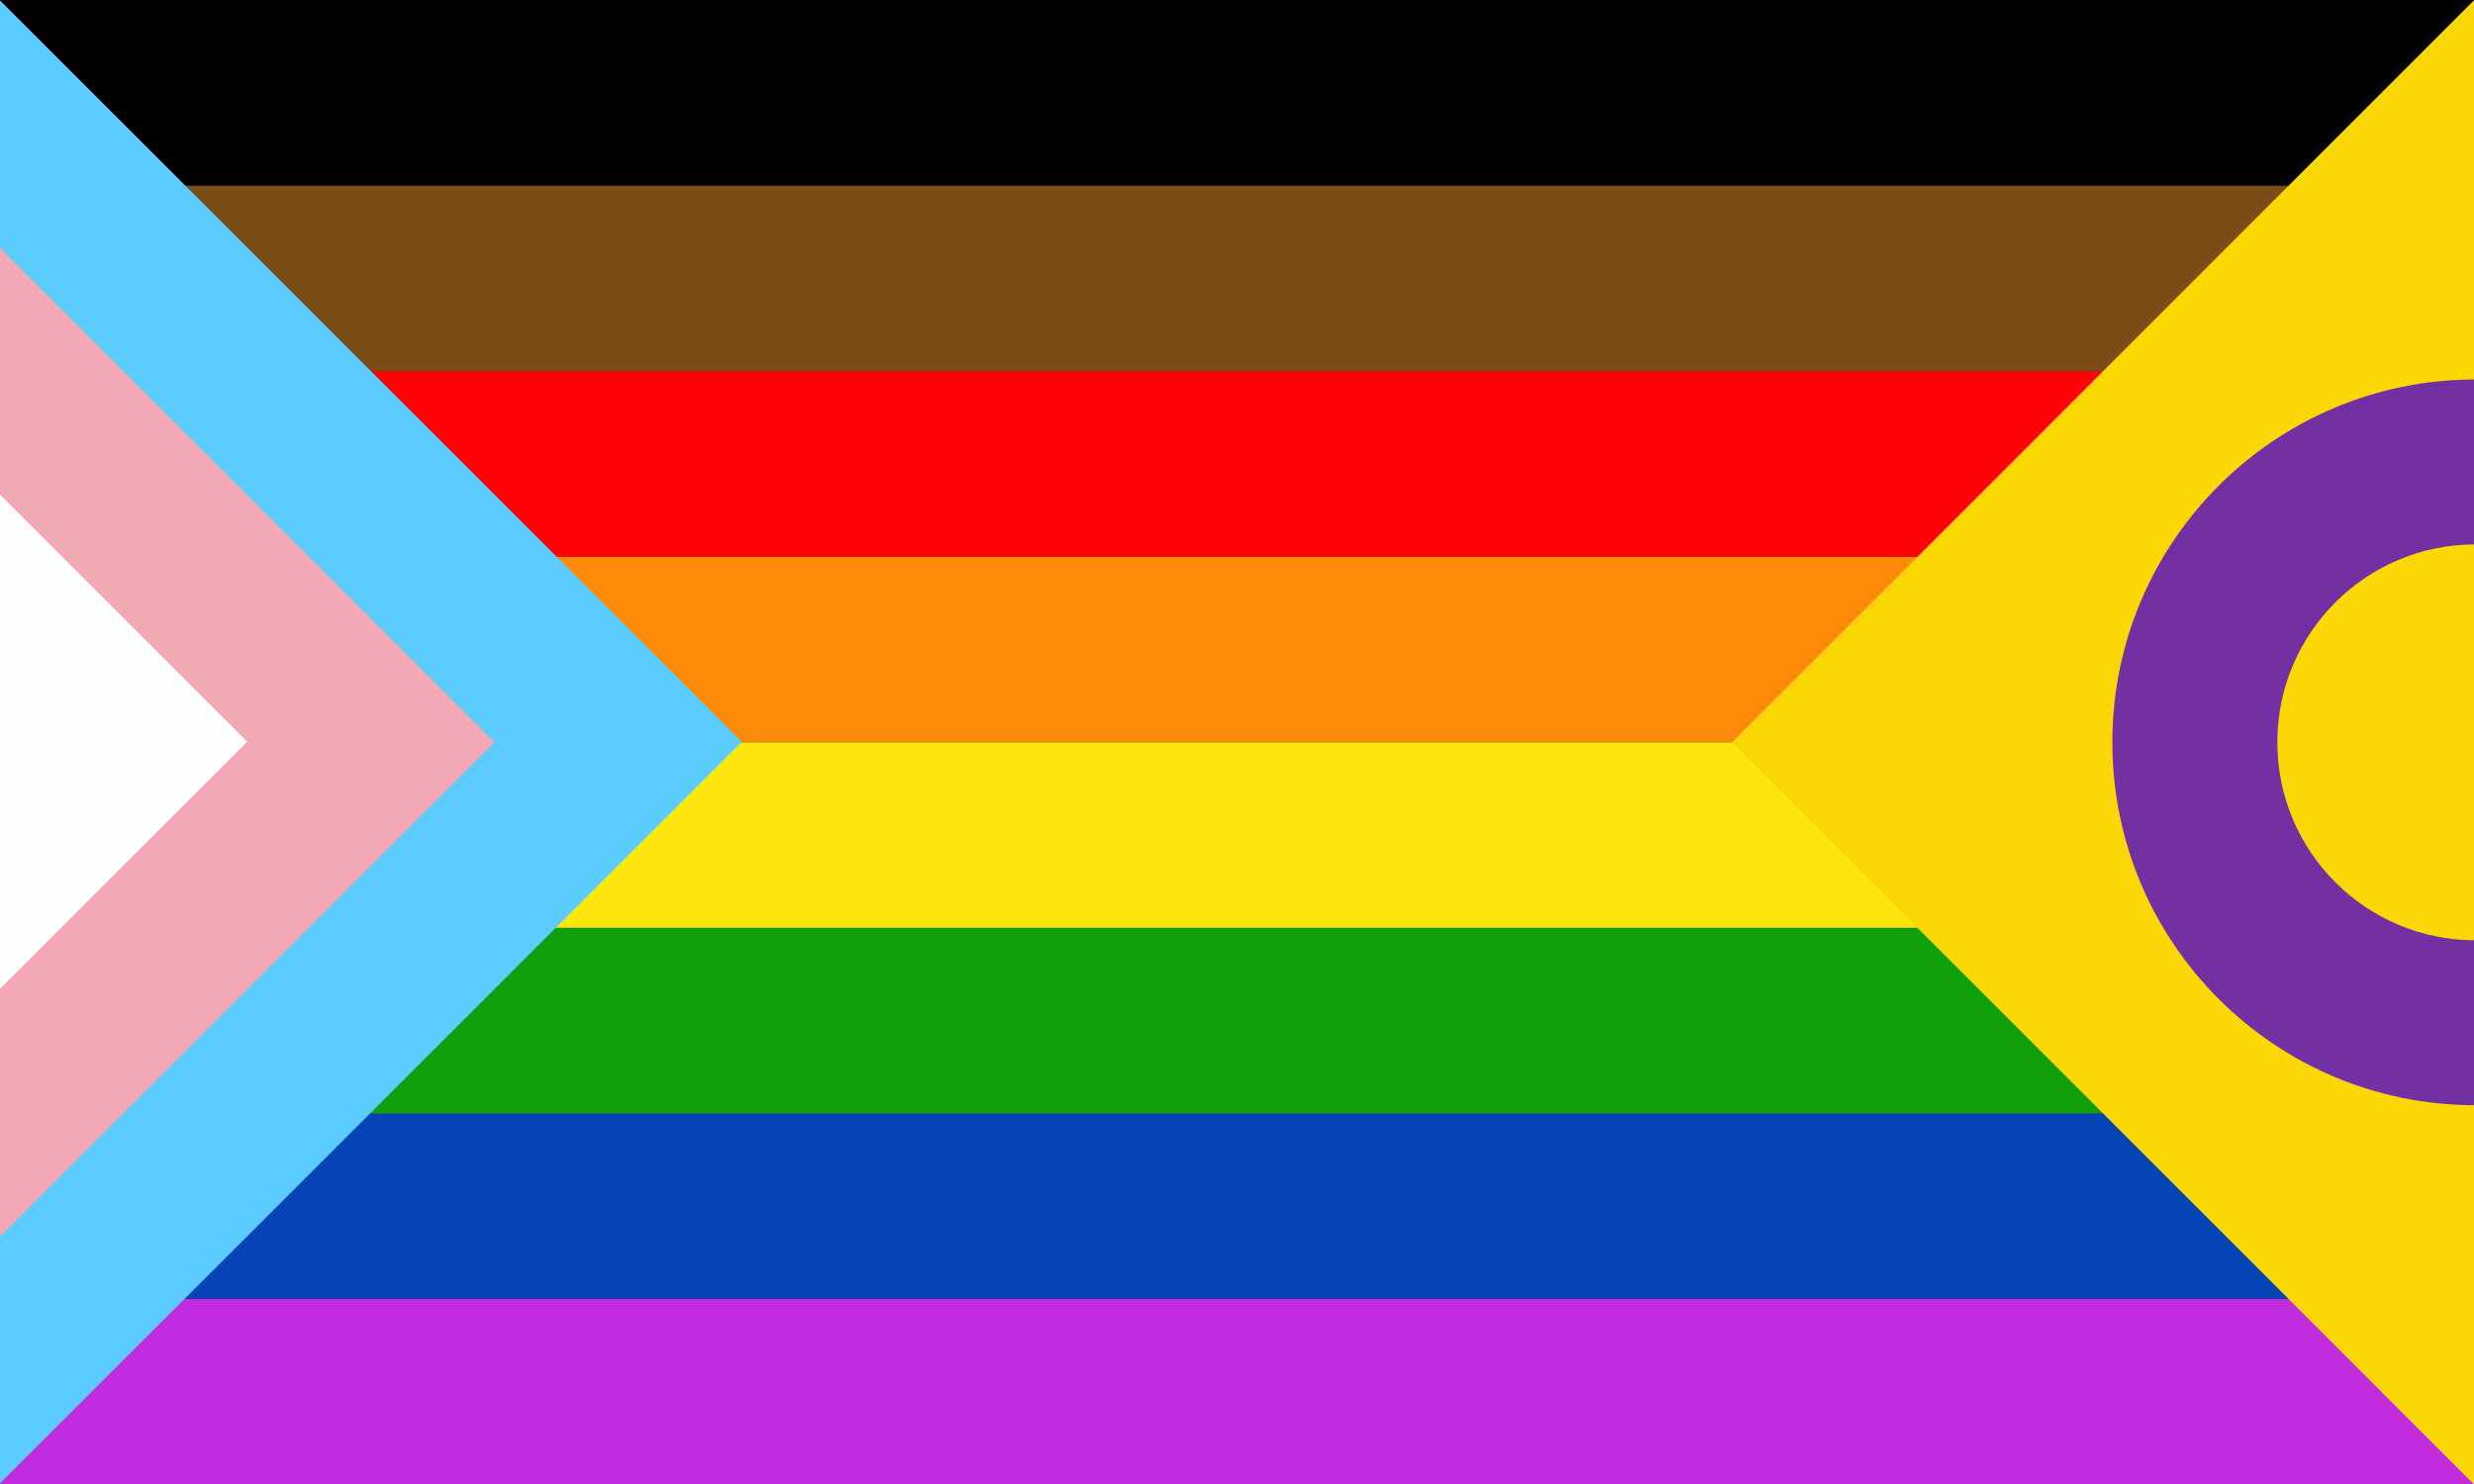
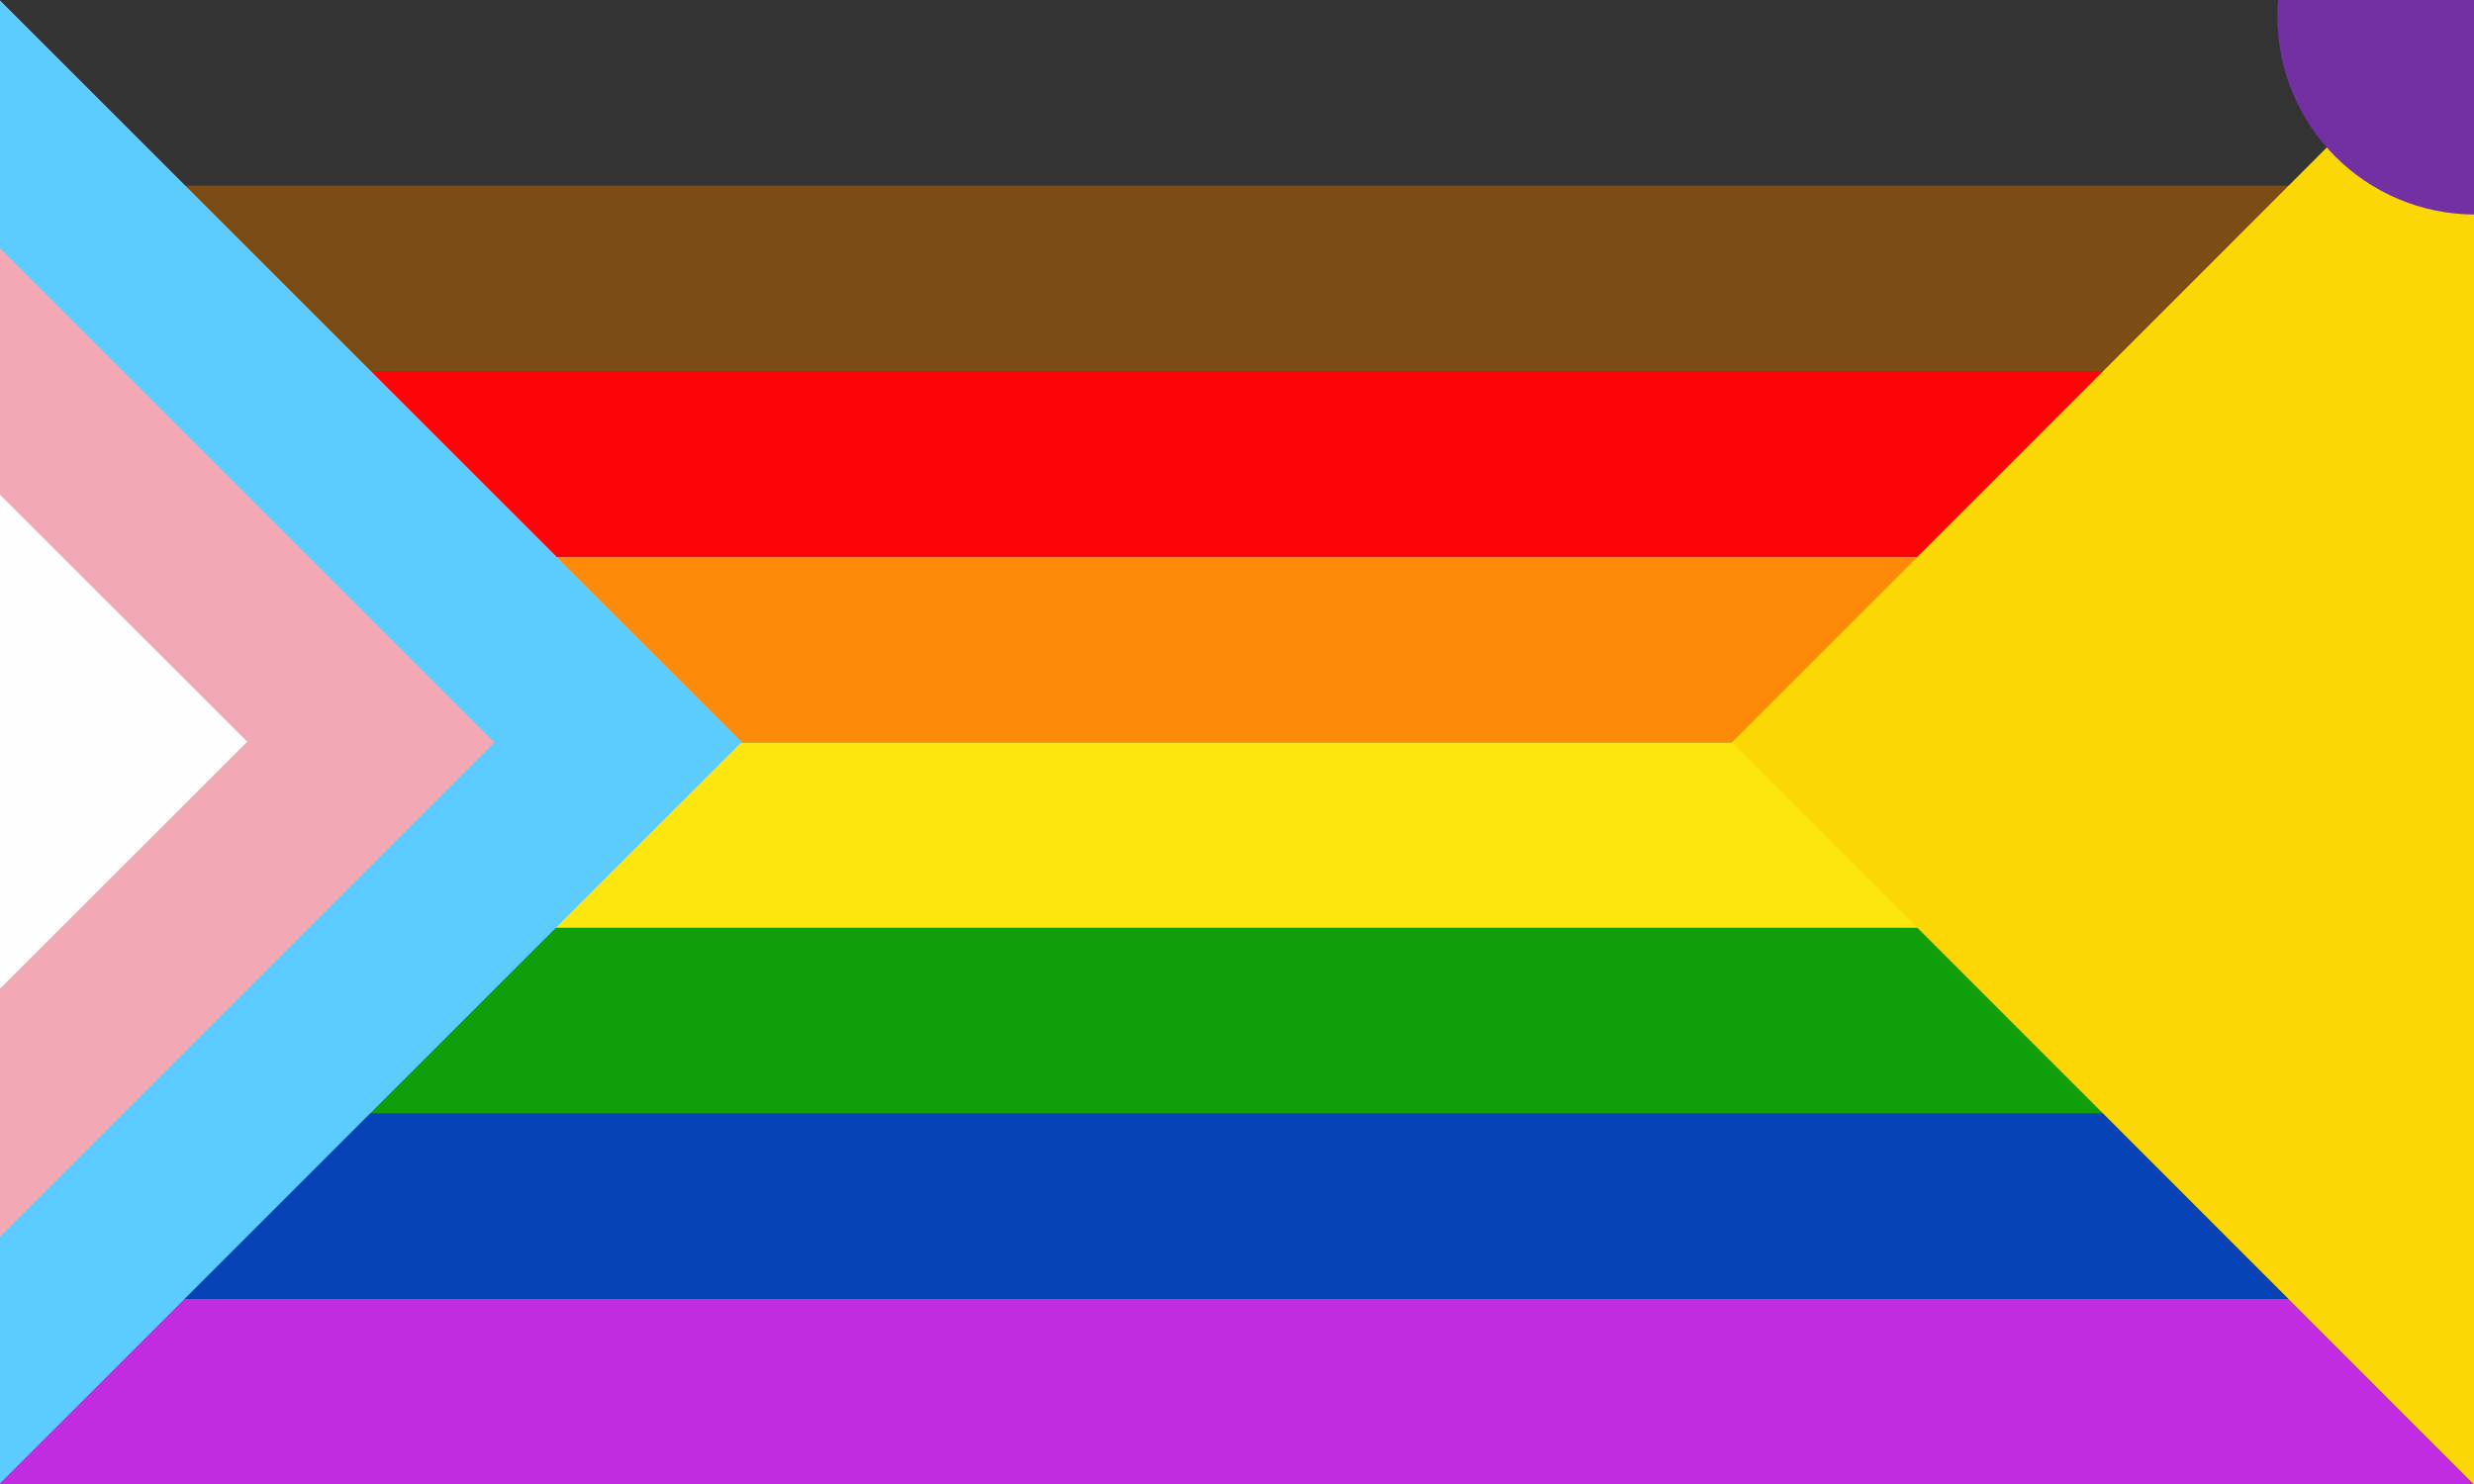
<svg xmlns="http://www.w3.org/2000/svg" xmlns:ns1="http://www.inkscape.org/namespaces/inkscape" xmlns:ns2="http://sodipodi.sourceforge.net/DTD/sodipodi-0.dtd" width="20in" height="12in" viewBox="0 0 508 304.8" version="1.1" id="svg8" ns1:version="1.1.1 (3bf5ae0d25, 2021-09-20)" ns2:docname="Iindivisibility flag.svg" ns1:export-filename="G:\My Drive\=Images\@Pride\indivisibility pride flag.png" ns1:export-xdpi="300" ns1:export-ydpi="300">
  <rect x="0" y="0" width="508" height="304.8" fill="#333333" stroke="none" />
  <defs id="defs2" />
  <ns2:namedview id="base" pagecolor="#ffffff" bordercolor="#666666" borderopacity="1.0" ns1:pageopacity="0.0" ns1:pageshadow="2" ns1:zoom="0.13012729" ns1:cx="956.7555" ns1:cy="572.51634" ns1:document-units="mm" ns1:current-layer="layer1" showgrid="false" units="in" ns1:window-width="1920" ns1:window-height="1009" ns1:window-x="1912" ns1:window-y="-8" ns1:window-maximized="1" ns1:pagecheckerboard="0" />
  <g ns1:label="Layer 1" ns1:groupmode="layer" id="layer1" transform="translate(0,7.8)">
    <g id="g1123" transform="matrix(1.244,0,0,1.067,-5.368805e-6,-19.8)" style="stroke-width:0.868">
      <rect y="261.281" x="0" height="35.719" width="408.432" id="rect918" style="opacity:1;vector-effect:none;fill:#c12ce0;fill-opacity:1;fill-rule:nonzero;stroke:none;stroke-width:0.306;stroke-linecap:butt;stroke-linejoin:miter;stroke-miterlimit:4;stroke-dasharray:none;stroke-dashoffset:0;stroke-opacity:1" />
      <rect y="225.562" x="0" height="35.719" width="408.432" id="rect918-5" style="opacity:1;vector-effect:none;fill:#0643b7;fill-opacity:1;fill-rule:nonzero;stroke:none;stroke-width:0.306;stroke-linecap:butt;stroke-linejoin:miter;stroke-miterlimit:4;stroke-dasharray:none;stroke-dashoffset:0;stroke-opacity:1" />
      <rect y="189.844" x="0" height="35.719" width="408.432" id="rect918-8" style="opacity:1;vector-effect:none;fill:#109e0a;fill-opacity:1;fill-rule:nonzero;stroke:none;stroke-width:0.306;stroke-linecap:butt;stroke-linejoin:miter;stroke-miterlimit:4;stroke-dasharray:none;stroke-dashoffset:0;stroke-opacity:1" />
      <rect y="154.125" x="0" height="35.719" width="408.432" id="rect918-5-0" style="opacity:1;vector-effect:none;fill:#fde60e;fill-opacity:1;fill-rule:nonzero;stroke:none;stroke-width:0.306;stroke-linecap:butt;stroke-linejoin:miter;stroke-miterlimit:4;stroke-dasharray:none;stroke-dashoffset:0;stroke-opacity:1" />
      <rect y="118.406" x="0" height="35.719" width="408.432" id="rect918-1" style="opacity:1;vector-effect:none;fill:#fd8a09;fill-opacity:1;fill-rule:nonzero;stroke:none;stroke-width:0.306;stroke-linecap:butt;stroke-linejoin:miter;stroke-miterlimit:4;stroke-dasharray:none;stroke-dashoffset:0;stroke-opacity:1" />
      <rect y="82.687" x="0" height="35.719" width="408.432" id="rect918-5-7" style="opacity:1;vector-effect:none;fill:#fd0408;fill-opacity:1;fill-rule:nonzero;stroke:none;stroke-width:0.306;stroke-linecap:butt;stroke-linejoin:miter;stroke-miterlimit:4;stroke-dasharray:none;stroke-dashoffset:0;stroke-opacity:1" />
      <rect y="46.969" x="0" height="35.719" width="408.432" id="rect918-8-2" style="opacity:1;vector-effect:none;fill:#7b4c16;fill-opacity:1;fill-rule:nonzero;stroke:none;stroke-width:0.306;stroke-linecap:butt;stroke-linejoin:miter;stroke-miterlimit:4;stroke-dasharray:none;stroke-dashoffset:0;stroke-opacity:1" />
-       <rect y="11.25" x="0" height="35.719" width="408.432" id="rect918-5-0-5" style="opacity:1;vector-effect:none;fill:#020001;fill-opacity:1;fill-rule:nonzero;stroke:none;stroke-width:0.306;stroke-linecap:butt;stroke-linejoin:miter;stroke-miterlimit:4;stroke-dasharray:none;stroke-dashoffset:0;stroke-opacity:1" />
    </g>
    <path ns2:type="star" style="opacity:1;vector-effect:none;fill:#5cccfe;fill-opacity:1;fill-rule:nonzero;stroke:none;stroke-width:0.183;stroke-linecap:butt;stroke-linejoin:miter;stroke-miterlimit:4;stroke-dasharray:none;stroke-dashoffset:0;stroke-opacity:1" id="path845" ns2:sides="3" ns2:cx="-433.91666" ns2:cy="176.80354" ns2:r1="69.551727" ns2:r2="34.775864" ns2:arg1="0" ns2:arg2="1.0471976" ns1:flatsided="false" ns1:rounded="0" ns1:randomized="0" d="m -364.365,176.804 -52.164,30.117 -52.164,30.117 0,-60.234 0,-60.234 52.164,30.117 z" ns1:transform-center-x="-14.816693" transform="matrix(1.461,0,0,2.53,684.658,-302.74)" ns1:transform-center-y="-1.5367652e-05" />
    <path ns2:type="star" style="opacity:1;vector-effect:none;fill:#f2a8b5;fill-opacity:1;fill-rule:nonzero;stroke:none;stroke-width:0.275;stroke-linecap:butt;stroke-linejoin:miter;stroke-miterlimit:4;stroke-dasharray:none;stroke-dashoffset:0;stroke-opacity:1" id="path845-8-2" ns2:sides="3" ns2:cx="-433.91666" ns2:cy="176.80354" ns2:r1="69.551727" ns2:r2="34.775864" ns2:arg1="0" ns2:arg2="1.0471976" ns1:flatsided="false" ns1:rounded="0" ns1:randomized="0" d="m -364.365,176.804 -52.164,30.117 -52.164,30.117 0,-60.234 0,-60.234 52.164,30.117 z" ns1:transform-center-x="-9.8777869" transform="matrix(0.974,0,0,1.687,456.439,-153.626)" ns1:transform-center-y="-2.6434413e-05" />
    <path ns2:type="star" style="opacity:1;vector-effect:none;fill:#fefefe;fill-opacity:1;fill-rule:nonzero;stroke:none;stroke-width:0.55;stroke-linecap:butt;stroke-linejoin:miter;stroke-miterlimit:4;stroke-dasharray:none;stroke-dashoffset:0;stroke-opacity:1" id="path845-8" ns2:sides="3" ns2:cx="-433.91666" ns2:cy="176.80354" ns2:r1="69.551727" ns2:r2="34.775864" ns2:arg1="0" ns2:arg2="1.0471976" ns1:flatsided="false" ns1:rounded="0" ns1:randomized="0" d="m -364.365,176.804 -52.164,30.117 -52.164,30.117 0,-60.234 0,-60.234 52.164,30.117 z" ns1:transform-center-x="-4.9388987" transform="matrix(0.487,0,0,0.843,228.219,-4.513)" ns1:transform-center-y="-1.2098179e-05" />
    <g id="g1127" transform="matrix(1.067,0,0,1.067,-358.365,-85.341)" style="stroke-width:0.938">
      <path ns1:transform-center-y="-1.5367652e-05" transform="matrix(-1.369,0,0,2.372,170.35,-203.811)" ns1:transform-center-x="14.816695" d="m -364.365,176.804 -52.164,30.117 -52.164,30.117 0,-60.234 0,-60.234 52.164,30.117 z" ns1:randomized="0" ns1:rounded="0" ns1:flatsided="false" ns2:arg2="1.0471976" ns2:arg1="0" ns2:r2="34.775864" ns2:r1="69.551727" ns2:cy="176.80354" ns2:cx="-433.91666" ns2:sides="3" id="path845-2" style="opacity:1;vector-effect:none;fill:#fbd705;fill-opacity:1;fill-rule:nonzero;stroke:none;stroke-width:0.183;stroke-linecap:butt;stroke-linejoin:miter;stroke-miterlimit:4;stroke-dasharray:none;stroke-dashoffset:0;stroke-opacity:1" ns2:type="star" />
-       <path ns1:connector-curvature="0" id="path1082" d="m 812.217,145.719 c -38.577,0 -69.85,31.273 -69.85,69.85 0,38.577 31.273,69.85 69.85,69.85 v -31.75 c -21.042,0 -38.1,-17.058 -38.1,-38.1 0,-21.042 17.058,-38.1 38.1,-38.1 z" style="opacity:1;vector-effect:none;fill:#7330a3;fill-opacity:1;fill-rule:nonzero;stroke:none;stroke-width:0.331;stroke-linecap:butt;stroke-linejoin:miter;stroke-miterlimit:4;stroke-dasharray:none;stroke-dashoffset:0;stroke-opacity:1" />
+       <path ns1:connector-curvature="0" id="path1082" d="m 812.217,145.719 v -31.75 c -21.042,0 -38.1,-17.058 -38.1,-38.1 0,-21.042 17.058,-38.1 38.1,-38.1 z" style="opacity:1;vector-effect:none;fill:#7330a3;fill-opacity:1;fill-rule:nonzero;stroke:none;stroke-width:0.331;stroke-linecap:butt;stroke-linejoin:miter;stroke-miterlimit:4;stroke-dasharray:none;stroke-dashoffset:0;stroke-opacity:1" />
    </g>
  </g>
</svg>